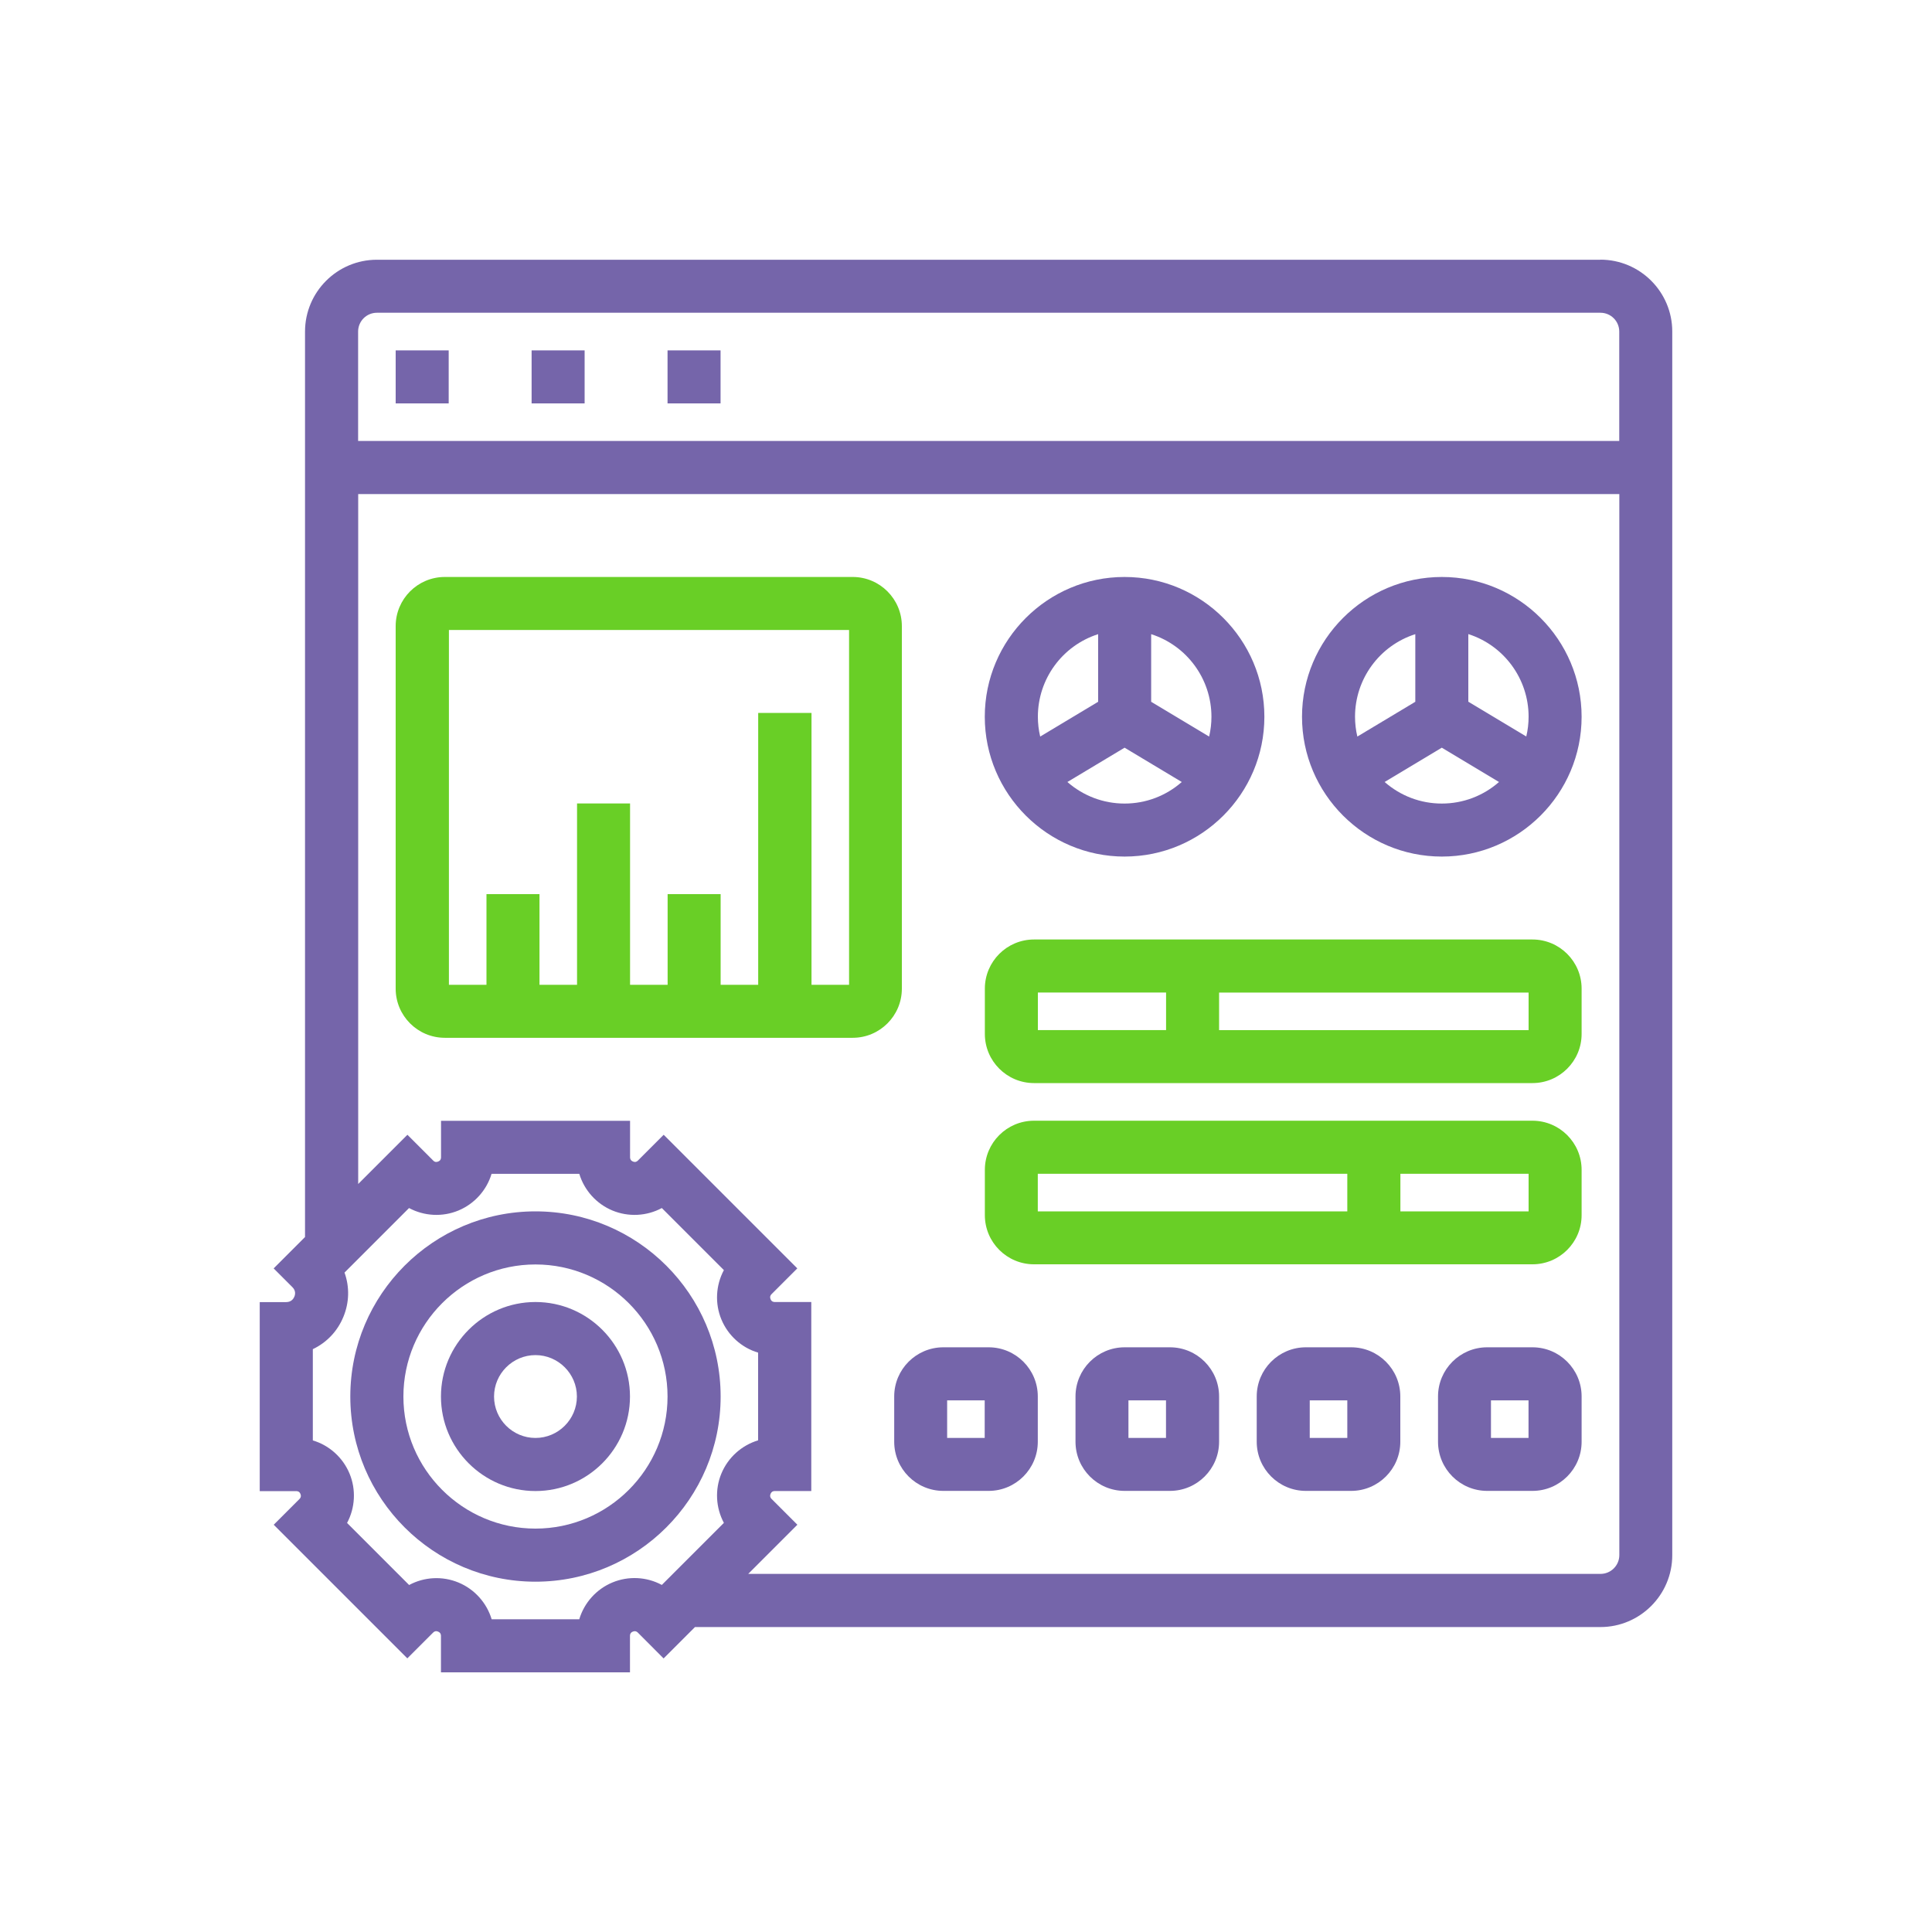
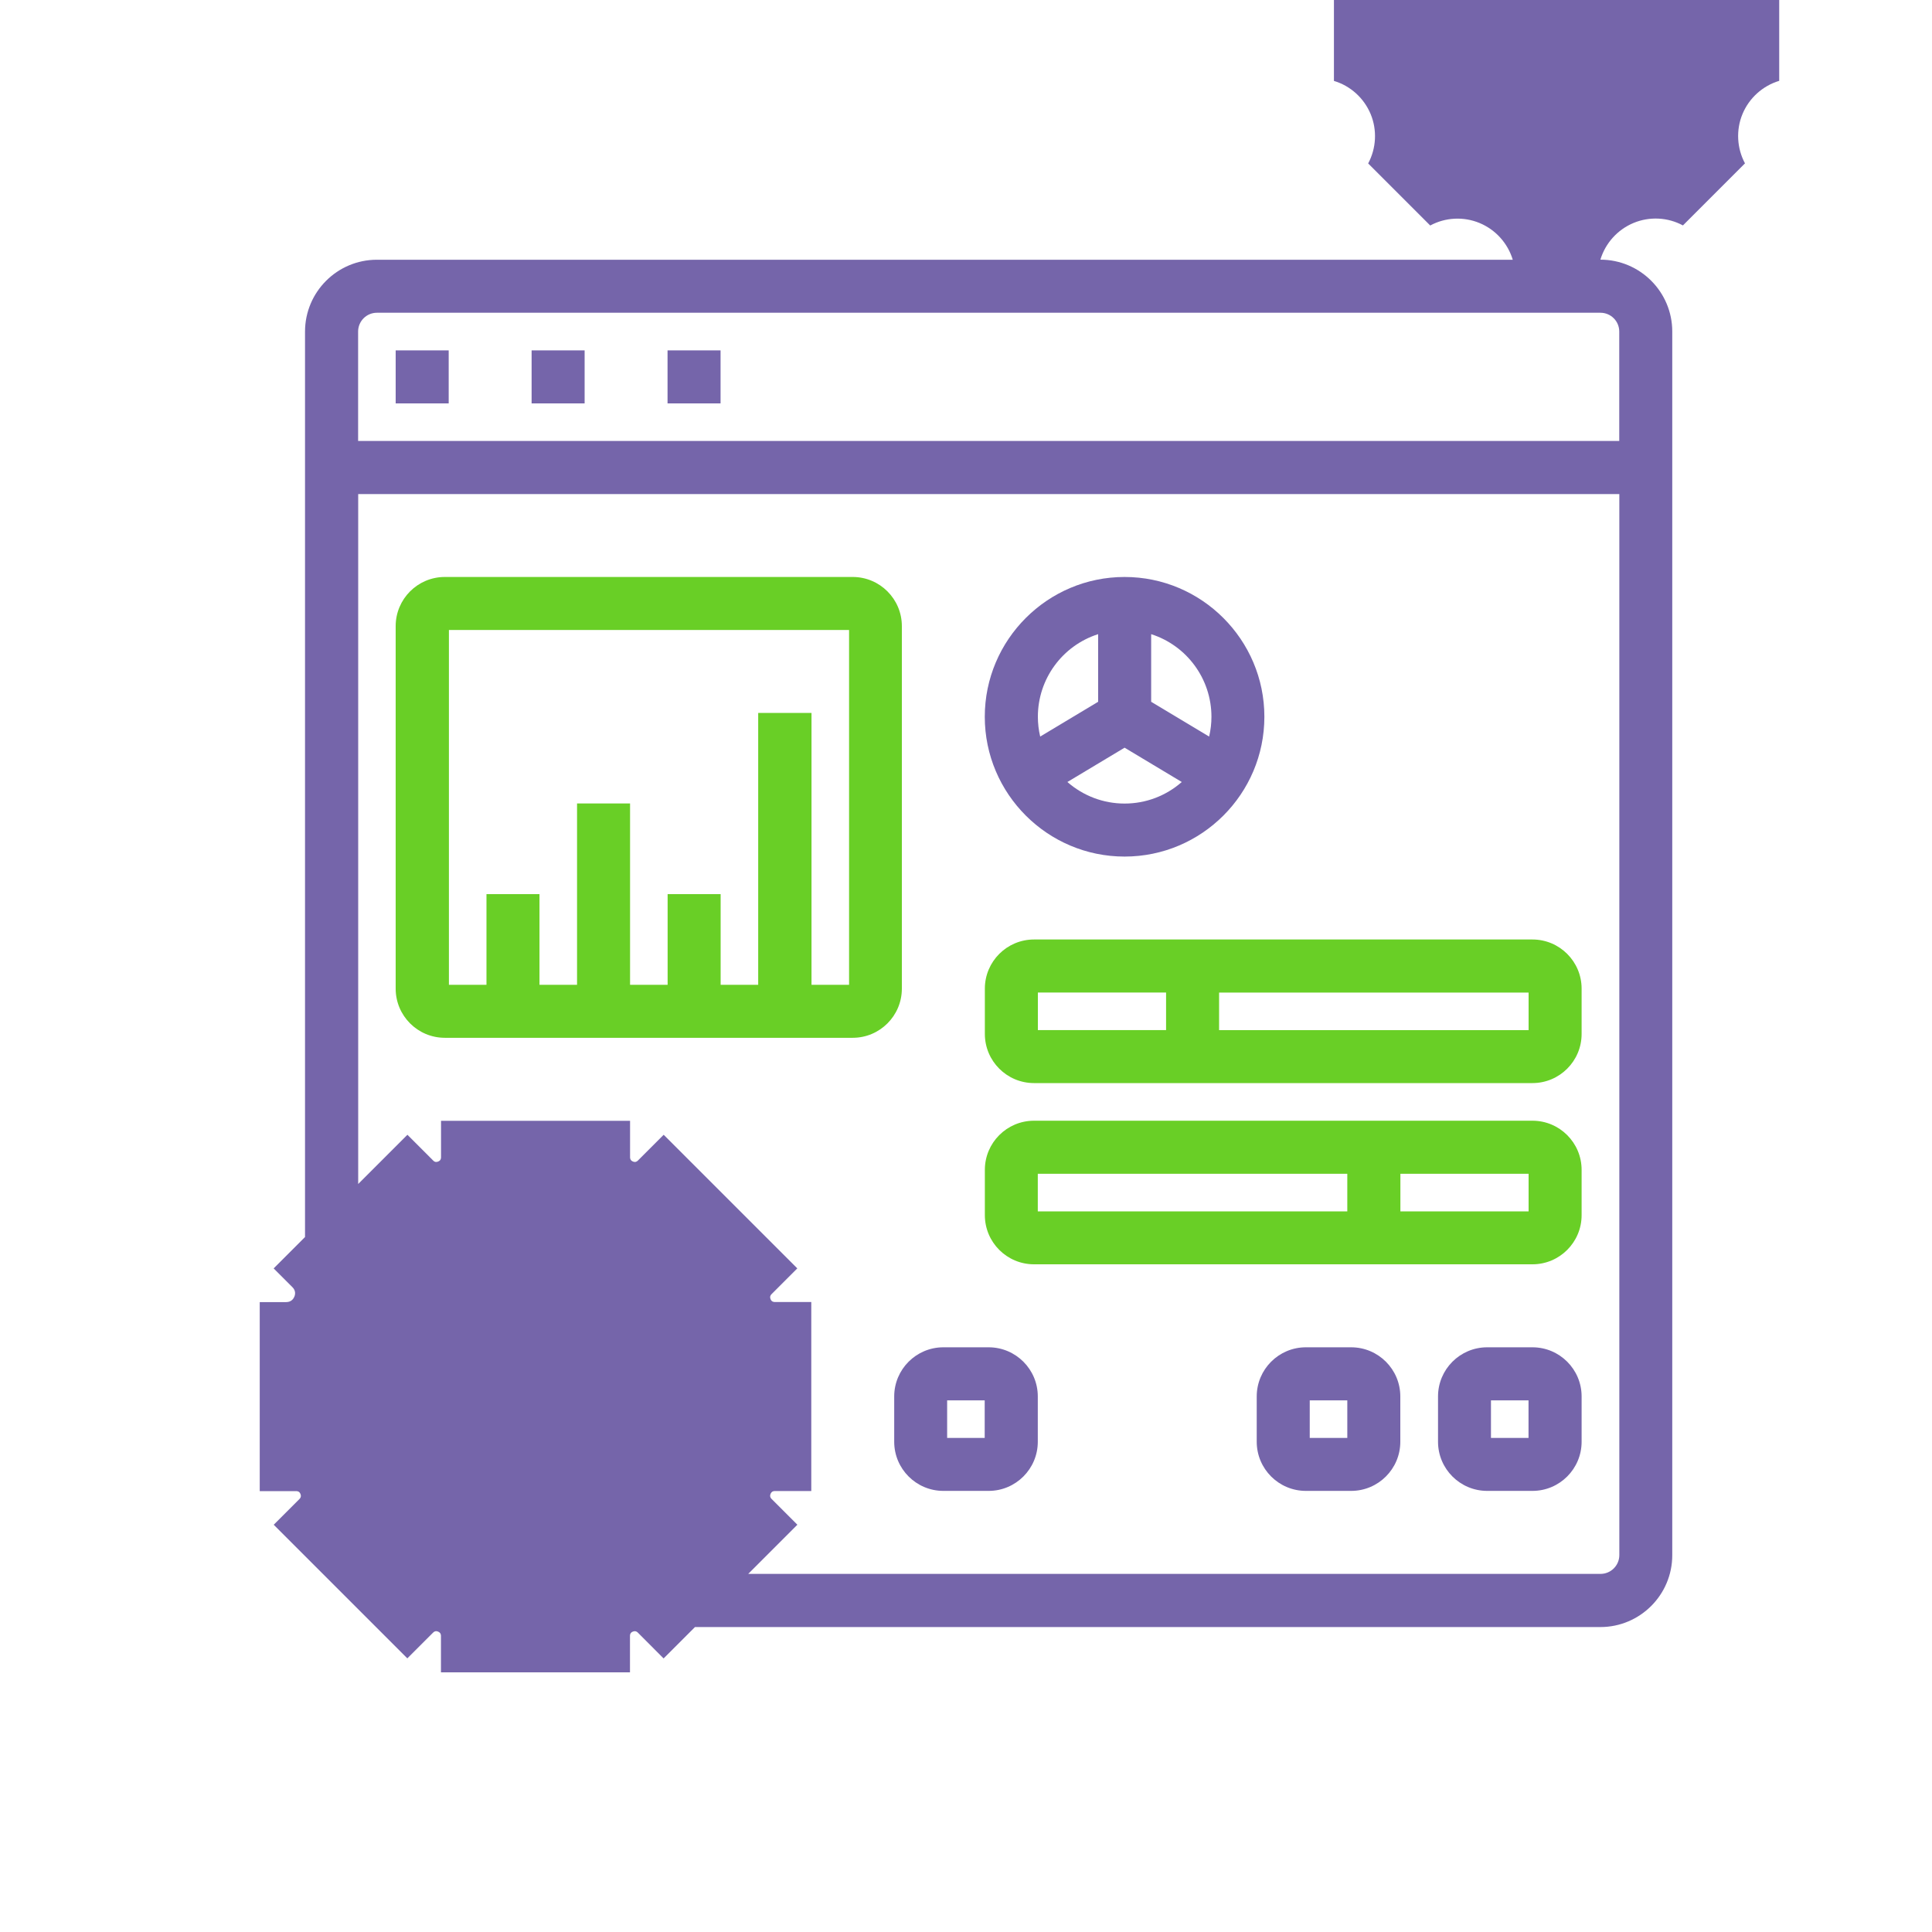
<svg xmlns="http://www.w3.org/2000/svg" id="Layer_1" viewBox="0 0 250 250">
  <defs>
    <style>
      .cls-1 {
        fill: #7565aa;
      }

      .cls-2 {
        fill: #69cf26;
      }
    </style>
  </defs>
  <path class="cls-1" d="M69.29,168.48c-6.74,0-12.23,5.49-12.23,12.23s5.49,12.23,12.23,12.23,12.23-5.49,12.23-12.23-5.49-12.23-12.23-12.23ZM69.29,186.07c-2.96,0-5.36-2.41-5.36-5.36s2.41-5.36,5.36-5.36,5.36,2.41,5.36,5.36-2.41,5.36-5.36,5.36Z" />
  <path class="cls-1" d="M93.25,180.71c0-13.21-10.75-23.96-23.96-23.96s-23.96,10.75-23.96,23.96,10.75,23.96,23.96,23.96,23.96-10.75,23.96-23.96ZM69.29,197.8c-9.42,0-17.09-7.67-17.09-17.09s7.67-17.09,17.09-17.09,17.09,7.67,17.09,17.09-7.67,17.09-17.09,17.09Z" />
-   <path class="cls-1" d="M207.1,33.61H48.77c-5.13,0-9.3,4.17-9.3,9.3v117.16l-4.06,4.06,2.43,2.43c.44.44.38.92.25,1.23-.11.26-.39.7-1.05.7h-3.43v24.46h4.72c.17,0,.42.04.55.37.15.37-.06.58-.13.65l-3.33,3.33,17.29,17.29,3.33-3.33c.12-.12.32-.27.65-.13s.37.38.37.55v4.72h24.46v-4.72c0-.17.04-.42.37-.55.37-.15.58.06.65.13l3.33,3.34,4.06-4.06h117.16c5.13,0,9.3-4.17,9.3-9.3V42.9c0-5.13-4.17-9.3-9.3-9.3ZM74.97,209.53h-11.35c-.64-2.13-2.22-3.89-4.29-4.75-2.07-.86-4.43-.74-6.39.32l-8.03-8.03c1.05-1.96,1.18-4.32.32-6.39-.86-2.07-2.62-3.66-4.75-4.29v-11.81c1.79-.85,3.19-2.32,3.95-4.17.77-1.85.82-3.88.15-5.74l8.35-8.35c1.96,1.05,4.32,1.18,6.39.32,2.07-.86,3.65-2.62,4.29-4.75h11.35c.64,2.13,2.22,3.89,4.29,4.75,2.08.86,4.44.73,6.39-.32l8.03,8.03c-1.05,1.96-1.18,4.32-.32,6.39.86,2.07,2.62,3.66,4.75,4.29v11.35c-2.13.64-3.89,2.22-4.75,4.29-.86,2.07-.73,4.43.32,6.39l-8.03,8.03c-1.96-1.06-4.32-1.18-6.39-.32-2.07.86-3.65,2.62-4.29,4.75ZM103.17,197.29l-3.33-3.33c-.07-.07-.28-.28-.13-.65.14-.33.38-.37.55-.37h4.72v-24.46h-4.72c-.17,0-.42-.04-.55-.37-.15-.37.06-.58.13-.65l3.33-3.33-17.29-17.29-3.33,3.33c-.12.12-.32.27-.65.13-.33-.14-.37-.38-.37-.55v-4.72h-24.46v4.72c0,.17-.04.42-.37.55-.33.14-.53,0-.65-.13l-3.33-3.33-6.37,6.37V63.93h163.19v137.3c0,1.34-1.09,2.43-2.43,2.43h-110.29l6.37-6.37ZM46.34,42.9c0-1.34,1.09-2.43,2.43-2.43h158.33c1.34,0,2.43,1.09,2.43,2.43v14.16H46.34v-14.16Z" />
+   <path class="cls-1" d="M207.1,33.61H48.77c-5.13,0-9.3,4.17-9.3,9.3v117.16l-4.06,4.06,2.43,2.43c.44.44.38.92.25,1.23-.11.26-.39.7-1.05.7h-3.43v24.46h4.72c.17,0,.42.04.55.37.15.37-.06.58-.13.65l-3.33,3.33,17.29,17.29,3.33-3.33c.12-.12.32-.27.65-.13s.37.38.37.55v4.72h24.46v-4.72c0-.17.04-.42.37-.55.37-.15.58.06.65.13l3.33,3.34,4.06-4.06h117.16c5.13,0,9.3-4.17,9.3-9.3V42.9c0-5.13-4.17-9.3-9.3-9.3Zh-11.35c-.64-2.13-2.22-3.89-4.29-4.75-2.07-.86-4.43-.74-6.39.32l-8.03-8.03c1.05-1.96,1.18-4.32.32-6.39-.86-2.07-2.62-3.66-4.75-4.29v-11.81c1.79-.85,3.19-2.32,3.95-4.17.77-1.85.82-3.88.15-5.74l8.35-8.35c1.96,1.05,4.32,1.18,6.39.32,2.07-.86,3.65-2.62,4.29-4.75h11.35c.64,2.13,2.22,3.89,4.29,4.75,2.08.86,4.44.73,6.39-.32l8.03,8.03c-1.05,1.96-1.18,4.32-.32,6.39.86,2.07,2.62,3.66,4.75,4.29v11.35c-2.13.64-3.89,2.22-4.75,4.29-.86,2.07-.73,4.43.32,6.39l-8.03,8.03c-1.96-1.06-4.32-1.18-6.39-.32-2.07.86-3.65,2.62-4.29,4.75ZM103.17,197.29l-3.33-3.33c-.07-.07-.28-.28-.13-.65.14-.33.38-.37.55-.37h4.72v-24.46h-4.72c-.17,0-.42-.04-.55-.37-.15-.37.06-.58.13-.65l3.33-3.33-17.29-17.29-3.33,3.33c-.12.12-.32.27-.65.13-.33-.14-.37-.38-.37-.55v-4.72h-24.46v4.72c0,.17-.04.42-.37.55-.33.14-.53,0-.65-.13l-3.33-3.33-6.37,6.37V63.93h163.19v137.3c0,1.34-1.09,2.43-2.43,2.43h-110.29l6.37-6.37ZM46.34,42.9c0-1.34,1.09-2.43,2.43-2.43h158.33c1.34,0,2.43,1.09,2.43,2.43v14.16H46.34v-14.16Z" />
  <rect class="cls-1" x="51.2" y="45.34" width="6.86" height="6.86" />
  <rect class="cls-1" x="68.79" y="45.34" width="6.86" height="6.86" />
  <rect class="cls-1" x="86.38" y="45.34" width="6.86" height="6.86" />
  <path class="cls-2" d="M116.7,81.02c0-3.51-2.85-6.36-6.36-6.36h-52.78c-3.51,0-6.36,2.85-6.36,6.36v46.91c0,3.51,2.85,6.36,6.36,6.36h52.78c3.51,0,6.36-2.85,6.36-6.36v-46.91ZM98.11,92.25v35.18h-4.86v-11.73h-6.86v11.73h-4.86v-23.46h-6.86v23.46h-4.86v-11.73h-6.86v11.73h-4.86v-45.91h51.78v45.91s-4.86,0-4.86,0v-35.18h-6.86Z" />
  <path class="cls-1" d="M145.52,110.84c9.98,0,18.09-8.12,18.09-18.09s-8.12-18.09-18.09-18.09-18.09,8.12-18.09,18.09,8.12,18.09,18.09,18.09ZM145.52,103.98c-2.74,0-5.34-.99-7.4-2.79l7.4-4.44,7.4,4.44c-2.05,1.8-4.65,2.79-7.4,2.79ZM134.3,92.75c0-4.9,3.17-9.21,7.8-10.69v8.75l-7.5,4.5c-.2-.84-.3-1.7-.3-2.56ZM148.96,90.81v-8.75c4.62,1.48,7.8,5.79,7.8,10.69,0,.86-.1,1.72-.3,2.56l-7.5-4.5Z" />
-   <path class="cls-1" d="M186.57,74.66c-9.98,0-18.09,8.12-18.09,18.09s8.12,18.09,18.09,18.09,18.09-8.12,18.09-18.09-8.12-18.09-18.09-18.09ZM197.5,95.3l-7.5-4.5v-8.75c4.62,1.48,7.8,5.79,7.8,10.69,0,.86-.1,1.72-.3,2.56ZM193.97,101.19c-2.05,1.8-4.65,2.79-7.4,2.79s-5.34-.99-7.4-2.79l7.4-4.44,7.4,4.44ZM183.14,82.06v8.75l-7.5,4.5c-.2-.84-.3-1.7-.3-2.56,0-4.9,3.17-9.21,7.8-10.69Z" />
  <path class="cls-2" d="M198.3,121.57h-64.5c-3.51,0-6.36,2.85-6.36,6.36v5.86c0,3.51,2.85,6.36,6.36,6.36h64.5c3.51,0,6.36-2.85,6.36-6.36v-5.86c0-3.51-2.85-6.36-6.36-6.36ZM197.8,133.3h-40.05v-4.86h40.05v4.86ZM150.89,128.43v4.86h-16.59v-4.86h16.59Z" />
  <path class="cls-2" d="M198.3,145.02h-64.5c-3.51,0-6.36,2.85-6.36,6.36v5.86c0,3.51,2.85,6.36,6.36,6.36h64.5c3.51,0,6.36-2.85,6.36-6.36v-5.86c0-3.51-2.85-6.36-6.36-6.36ZM197.8,151.89v4.86h-16.59v-4.86h16.59ZM174.34,151.89v4.86h-40.05v-4.86h40.05Z" />
  <path class="cls-1" d="M127.93,174.34h-5.86c-3.51,0-6.36,2.85-6.36,6.36v5.86c0,3.51,2.85,6.36,6.36,6.36h5.86c3.51,0,6.36-2.85,6.36-6.36v-5.86c0-3.51-2.85-6.36-6.36-6.36ZM127.43,186.07h-4.87v-4.86h4.86v4.86Z" />
-   <path class="cls-1" d="M151.39,174.34h-5.86c-3.51,0-6.36,2.85-6.36,6.36v5.86c0,3.51,2.85,6.36,6.36,6.36h5.86c3.51,0,6.36-2.85,6.36-6.36v-5.86c0-3.51-2.85-6.36-6.36-6.36ZM150.89,186.07h-4.87v-4.86h4.86v4.86Z" />
  <path class="cls-1" d="M174.84,174.34h-5.86c-3.51,0-6.36,2.85-6.36,6.36v5.86c0,3.51,2.85,6.36,6.36,6.36h5.86c3.51,0,6.36-2.85,6.36-6.36v-5.86c0-3.51-2.85-6.36-6.36-6.36ZM174.35,186.07h-4.87v-4.86h4.86v4.86Z" />
  <path class="cls-1" d="M198.3,174.34h-5.86c-3.51,0-6.36,2.85-6.36,6.36v5.86c0,3.51,2.85,6.36,6.36,6.36h5.86c3.51,0,6.36-2.85,6.36-6.36v-5.86c0-3.51-2.85-6.36-6.36-6.36ZM197.8,186.07h-4.87v-4.86h4.86v4.86Z" />
</svg>